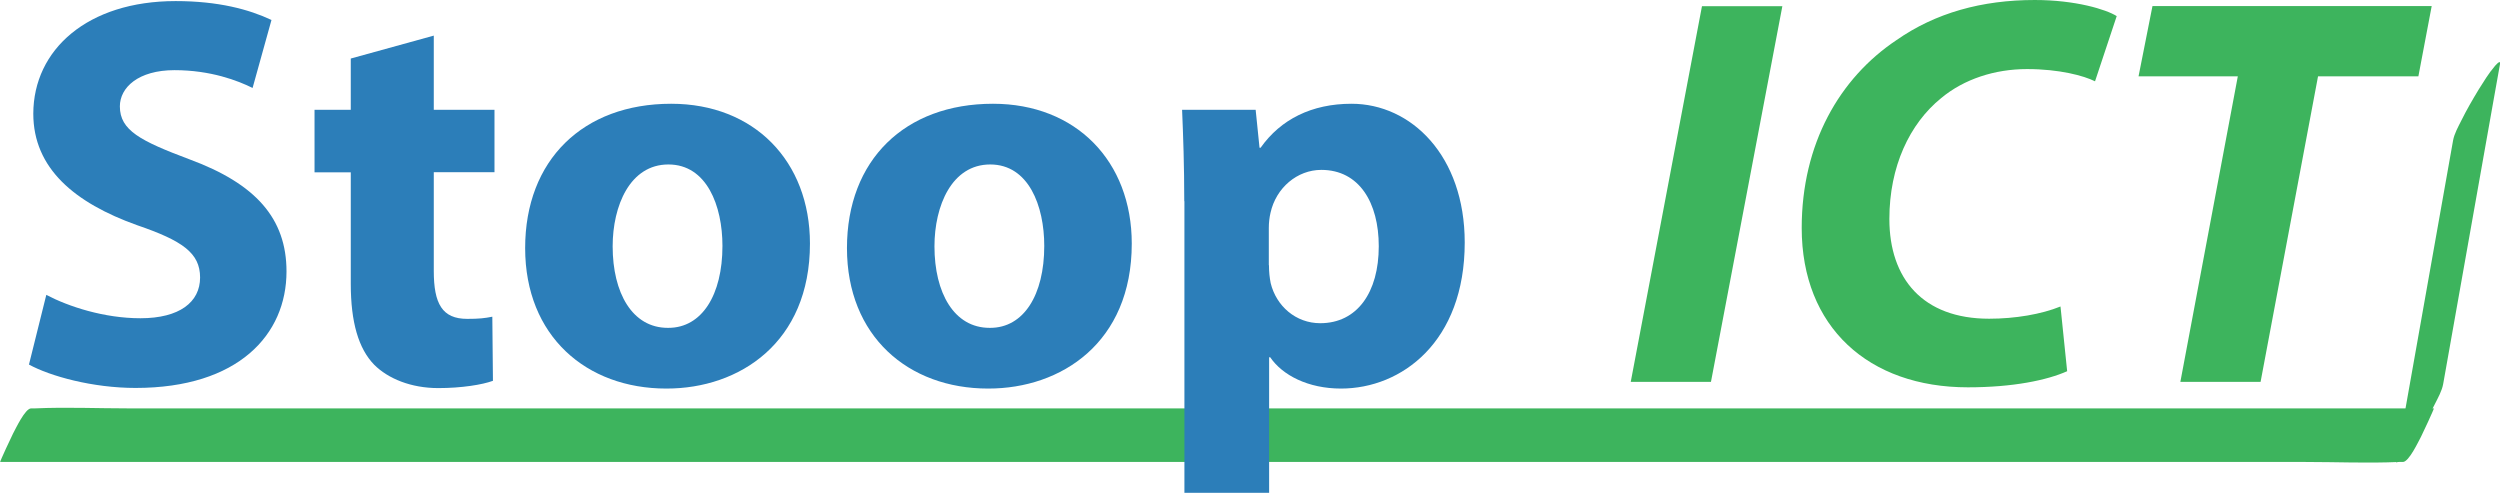
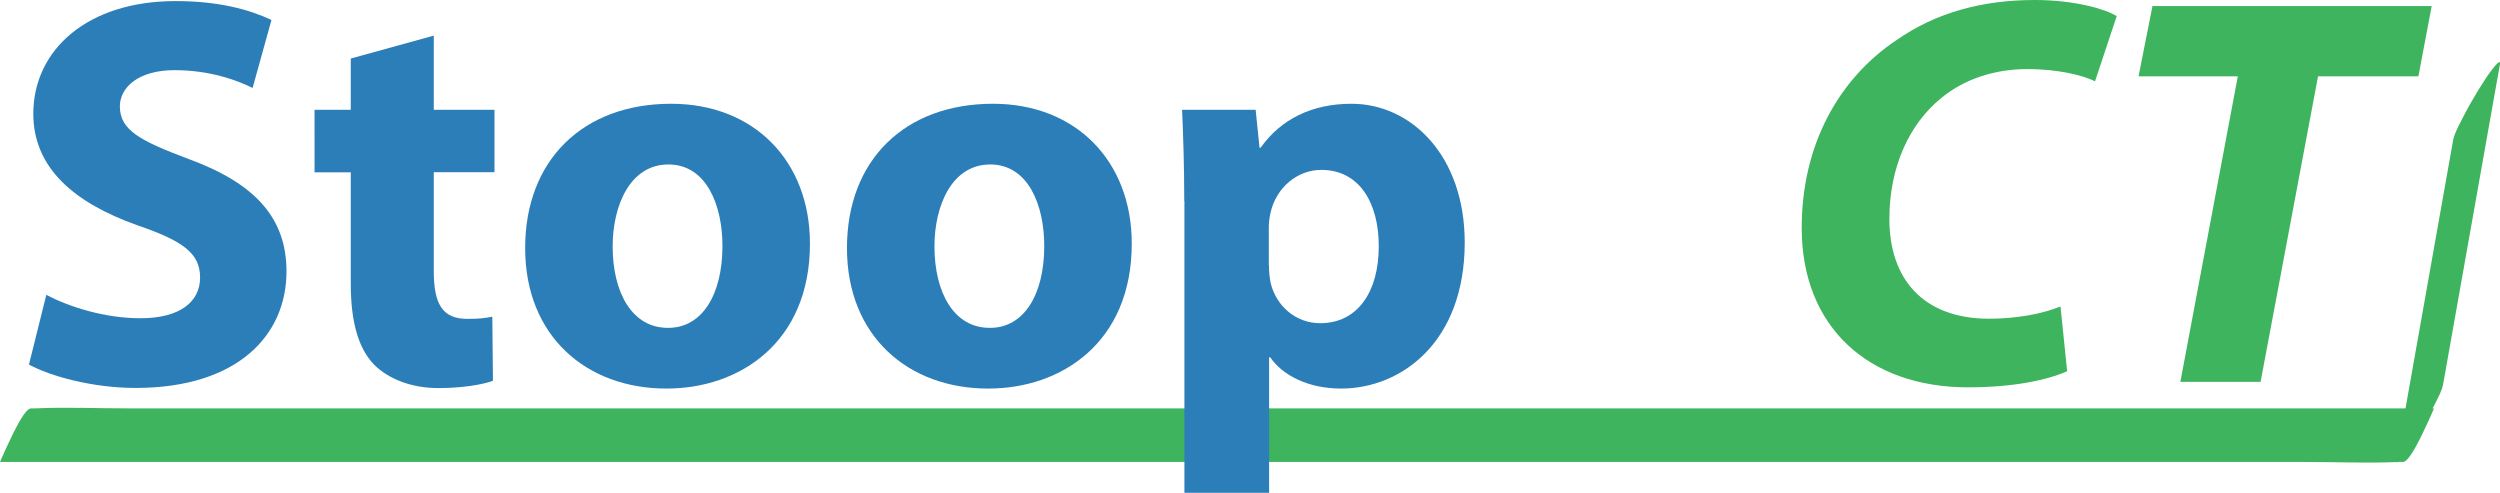
<svg xmlns="http://www.w3.org/2000/svg" id="a" viewBox="0 0 161.43 31.82">
  <defs>
    <style>.b{fill:#3db45d;}.c{fill:#2c7eb9;}</style>
  </defs>
  <g>
-     <path class="b" d="M115.09,.4l-4.61,24.26h-5.18L109.9,.4h5.18Z" />
    <path class="b" d="M133.48,23.97c-1.3,.58-3.49,1.04-6.41,1.04-6.41,0-10.73-3.89-10.73-10.29,0-5.44,2.45-9.68,6.12-12.13,2.52-1.76,5.51-2.59,8.93-2.59,2.63,0,4.61,.61,5.29,1.04l-1.4,4.21c-.72-.36-2.3-.79-4.39-.79s-4.07,.65-5.54,1.87c-2.05,1.66-3.35,4.43-3.35,7.81,0,3.85,2.16,6.44,6.44,6.44,1.69,0,3.38-.29,4.61-.79l.43,4.18Z" />
    <path class="b" d="M144.5,4.93h-6.41l.9-4.54h18.03l-.86,4.54h-6.48l-3.71,19.73h-5.18l3.71-19.73Z" />
  </g>
  <path class="b" d="M0,29.83H97.4c6.98,0,13.96,0,20.94,0h30.53c2,0,4.03,.09,6.03,0,.09,0,.18,0,.26,0,.39,0,1.01-1.34,1.17-1.63,.08-.14,.86-1.83,.83-1.83H8.3c-2,0-4.03-.09-6.03,0-.09,0-.18,0-.26,0-.39,0-1.01,1.34-1.17,1.63-.08,.14-.86,1.83-.83,1.83H0Z" />
  <g>
    <path class="c" d="M2.99,19.04c1.44,.76,3.74,1.51,6.08,1.51,2.52,0,3.85-1.04,3.85-2.63s-1.15-2.38-4.07-3.38c-4.03-1.44-6.7-3.67-6.7-7.2C2.16,3.2,5.66,.07,11.34,.07c2.77,0,4.75,.54,6.19,1.22l-1.22,4.39c-.94-.47-2.7-1.15-5.04-1.15s-3.53,1.12-3.53,2.34c0,1.55,1.33,2.23,4.5,3.42,4.28,1.58,6.26,3.82,6.26,7.24,0,4.07-3.1,7.52-9.75,7.52-2.77,0-5.51-.76-6.88-1.51l1.12-4.5Z" />
    <path class="c" d="M28.01,2.3V7.09h3.92v4.03h-3.92v6.37c0,2.12,.54,3.1,2.16,3.1,.76,0,1.12-.04,1.62-.14l.04,4.14c-.68,.25-2.02,.47-3.53,.47-1.76,0-3.24-.61-4.14-1.51-1.01-1.04-1.51-2.74-1.51-5.22v-7.2h-2.34V7.09h2.34V3.78l5.36-1.48Z" />
    <path class="c" d="M43.02,25.09c-5.15,0-9.11-3.38-9.11-9.07s3.74-9.32,9.43-9.32c5.36,0,8.96,3.71,8.96,9.03,0,6.41-4.57,9.36-9.25,9.36h-.04Zm.14-3.92c2.16,0,3.49-2.12,3.49-5.29,0-2.59-1.01-5.26-3.49-5.26s-3.6,2.66-3.6,5.29c0,2.99,1.26,5.26,3.56,5.26h.04Z" />
    <path class="c" d="M63.8,25.09c-5.15,0-9.11-3.38-9.11-9.07s3.74-9.32,9.43-9.32c5.36,0,8.96,3.71,8.96,9.03,0,6.41-4.57,9.36-9.25,9.36h-.04Zm.14-3.92c2.16,0,3.49-2.12,3.49-5.29,0-2.59-1.01-5.26-3.49-5.26s-3.6,2.66-3.6,5.29c0,2.99,1.26,5.26,3.56,5.26h.04Z" />
    <path class="c" d="M76.47,12.99c0-2.3-.07-4.25-.14-5.9h4.75l.25,2.45h.07c1.3-1.84,3.31-2.84,5.87-2.84,3.85,0,7.31,3.35,7.31,8.96,0,6.41-4.07,9.43-7.99,9.43-2.12,0-3.78-.86-4.57-2.02h-.07v8.75h-5.47V12.99Zm5.47,4.14c0,.43,.04,.79,.11,1.15,.36,1.48,1.62,2.59,3.2,2.59,2.38,0,3.78-1.98,3.78-4.97,0-2.81-1.26-4.93-3.71-4.93-1.55,0-2.92,1.15-3.28,2.77-.07,.29-.11,.65-.11,.97v2.41Z" />
  </g>
  <path class="b" d="M157.76,24.8l3.22-18.14,.45-2.52c.07-.37-.37,.17-.35,.15-.38,.44-.71,.99-1.02,1.48-.4,.66-.79,1.33-1.13,2.02-.2,.4-.45,.84-.53,1.28l-3.22,18.14-.45,2.52c-.07,.37,.37-.17,.35-.15,.38-.44,.71-.99,1.02-1.48,.4-.66,.79-1.33,1.13-2.02,.2-.4,.45-.84,.53-1.28h0Z" />
</svg>